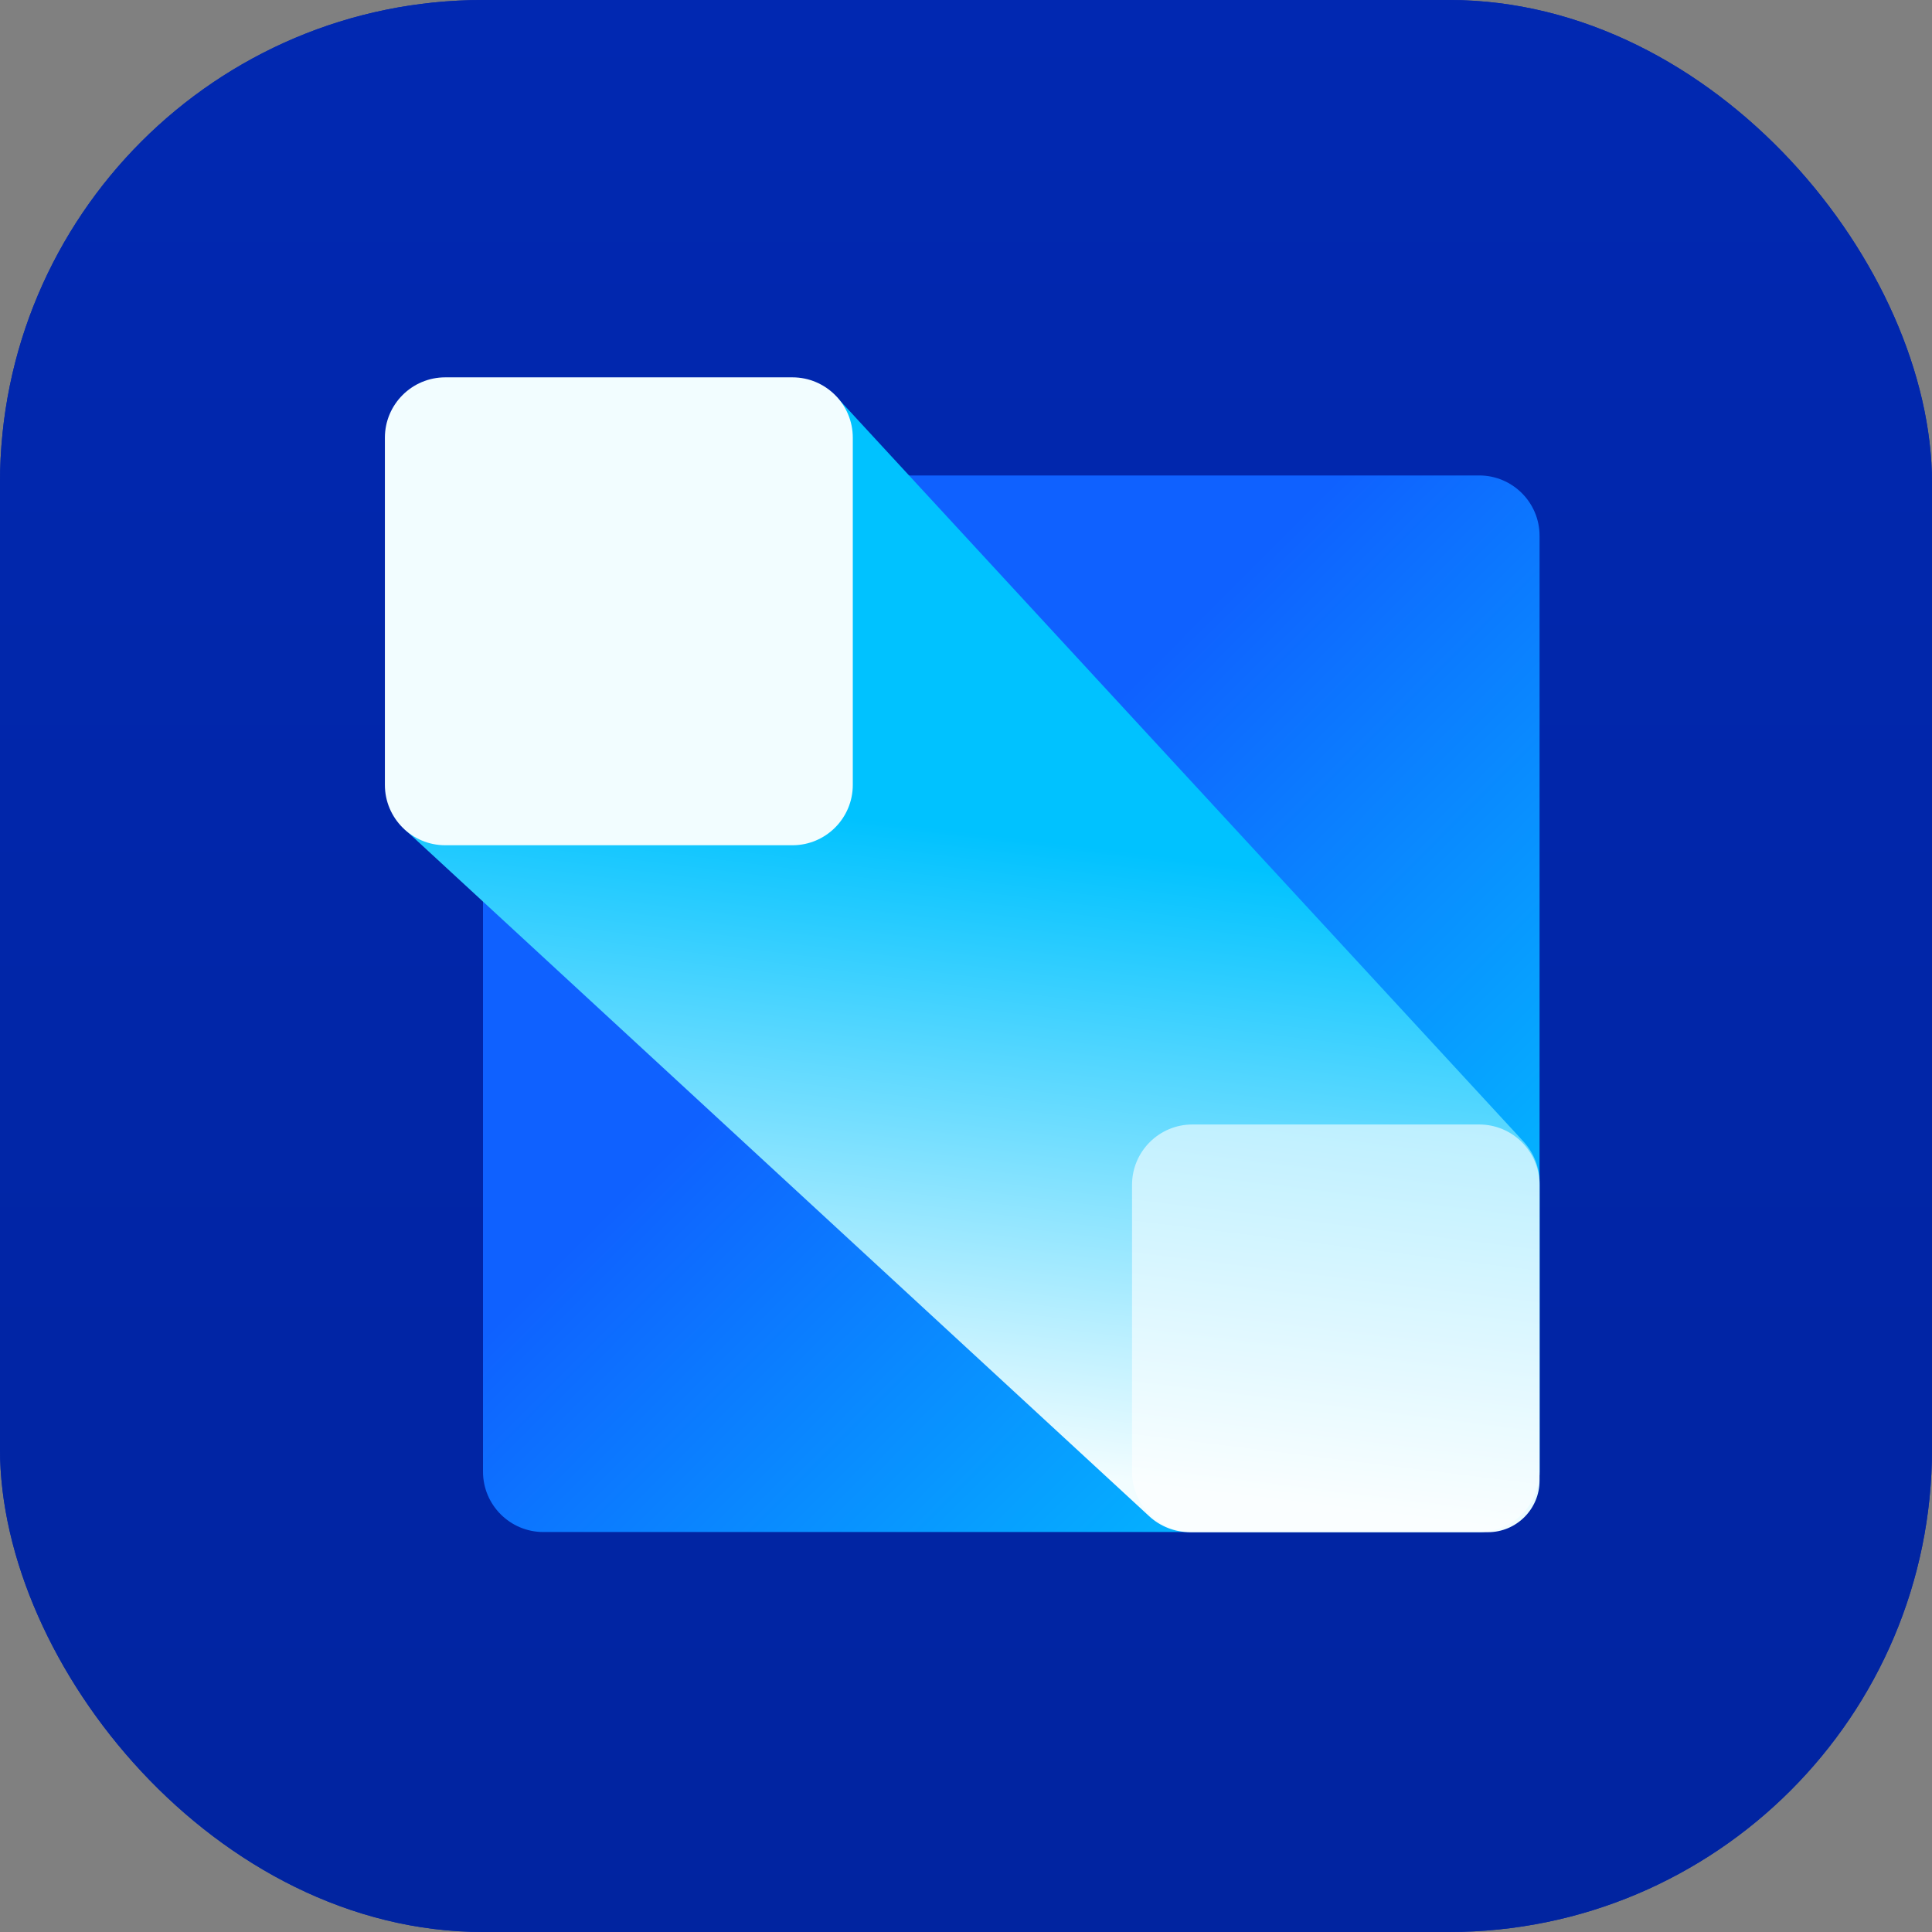
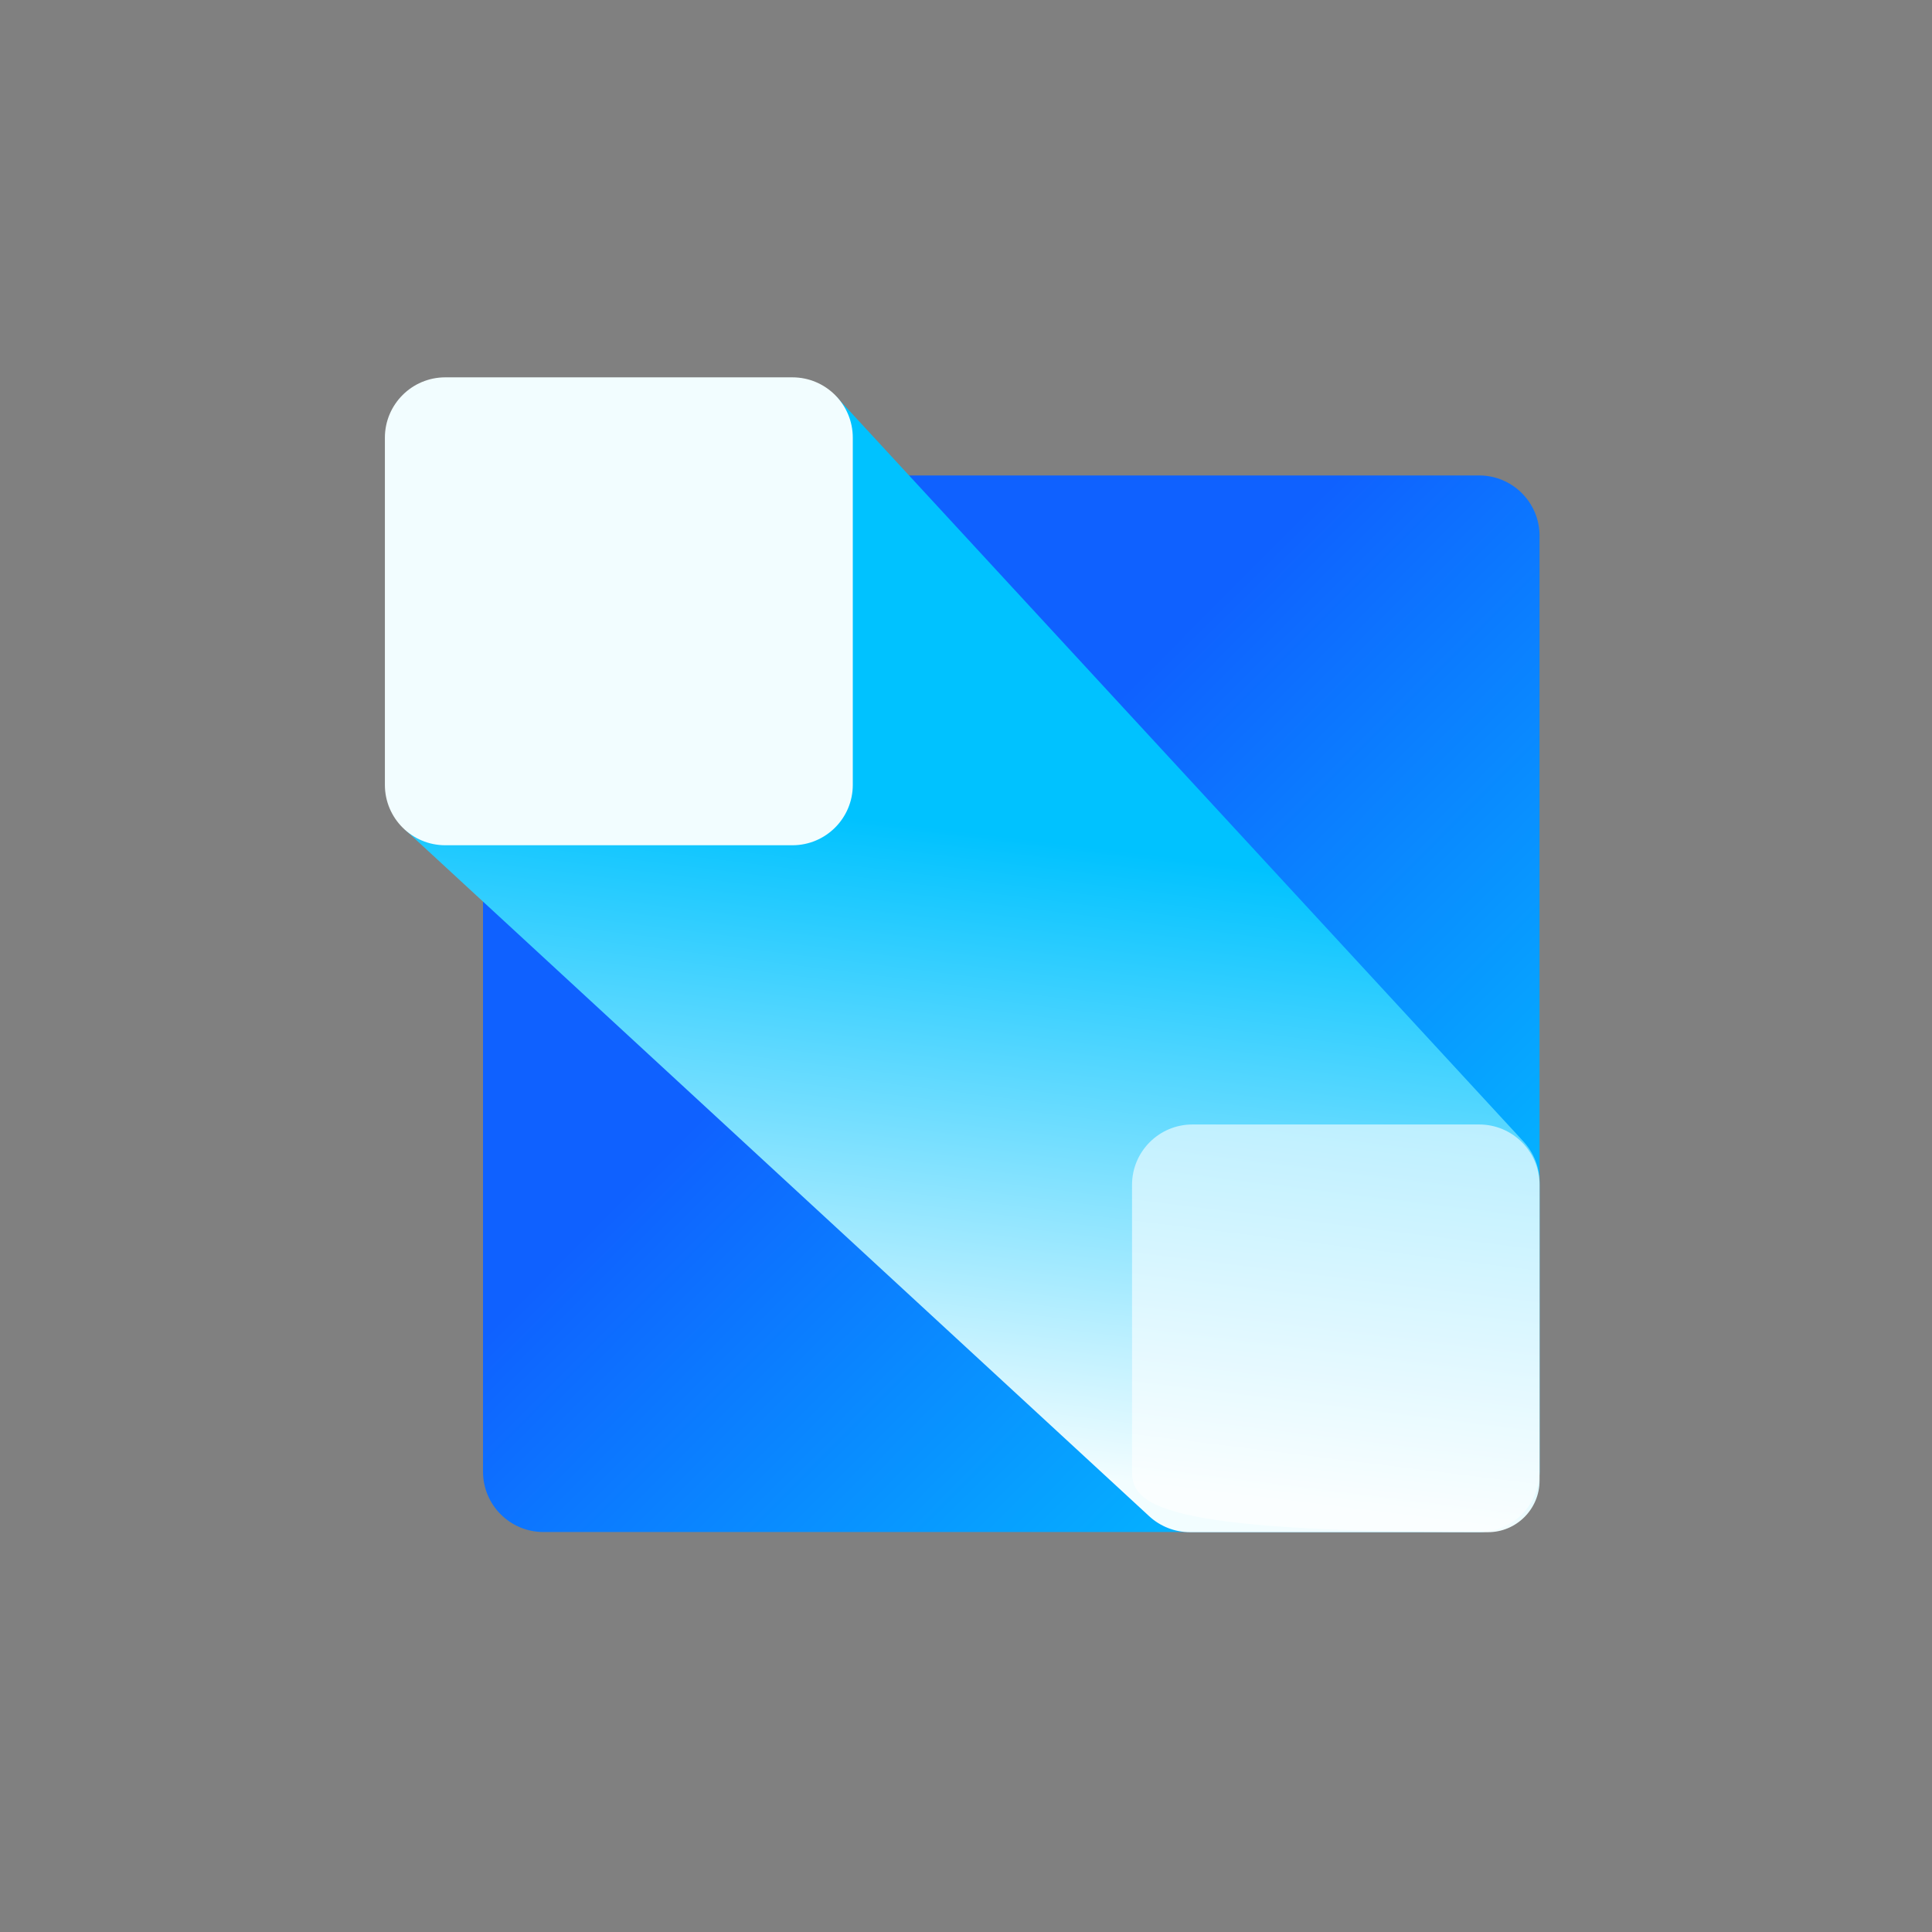
<svg xmlns="http://www.w3.org/2000/svg" width="32" height="32" viewBox="0 0 32 32" fill="none">
  <rect x="0" y="0" width="32" height="32" fill="#808080" stroke="none" />
  <g clip-path="url(#clip0)">
-     <rect width="32" height="32" rx="8" fill="#0228B0" />
-     <rect width="32" height="32" fill="url(#paint0_linear)" />
    <path d="M8 8.875C8 8.323 8.448 7.875 9 7.875H24.5C25.052 7.875 25.5 8.323 25.5 8.875V24.375C25.5 24.927 25.052 25.375 24.5 25.375H9C8.448 25.375 8 24.927 8 24.375V8.875Z" fill="url(#paint1_linear)" />
    <path d="M13.854 6.571L25.235 18.909C25.405 19.094 25.5 19.336 25.5 19.587V24.523C25.5 24.995 25.117 25.378 24.645 25.378H19.712C19.461 25.378 19.218 25.283 19.034 25.113L6.695 13.729L13.854 6.571Z" fill="url(#paint2_linear)" />
-     <path d="M18.75 19.625C18.75 19.073 19.198 18.625 19.75 18.625H24.5C25.052 18.625 25.5 19.073 25.5 19.625V24.375C25.5 24.927 25.052 25.375 24.5 25.375H19.75C19.198 25.375 18.75 24.927 18.75 24.375V19.625Z" fill="white" fill-opacity="0.6" />
+     <path d="M18.75 19.625C18.75 19.073 19.198 18.625 19.75 18.625H24.5C25.052 18.625 25.5 19.073 25.5 19.625V24.375C25.5 24.927 25.052 25.375 24.5 25.375C19.198 25.375 18.75 24.927 18.75 24.375V19.625Z" fill="white" fill-opacity="0.6" />
    <path d="M6.375 7.25C6.375 6.698 6.823 6.25 7.375 6.25H13.125C13.677 6.25 14.125 6.698 14.125 7.25V13C14.125 13.552 13.677 14 13.125 14H7.375C6.823 14 6.375 13.552 6.375 13V7.25Z" fill="#F2FDFF" />
  </g>
  <defs>
    <linearGradient id="paint0_linear" x1="16" y1="0" x2="16" y2="32" gradientUnits="userSpaceOnUse">
      <stop stop-color="#0128B1" />
      <stop offset="1" stop-color="#0124A0" />
    </linearGradient>
    <linearGradient id="paint1_linear" x1="8" y1="7.875" x2="25.542" y2="25.332" gradientUnits="userSpaceOnUse">
      <stop offset="0.406" stop-color="#0F61FF" />
      <stop offset="1" stop-color="#00D1FF" />
    </linearGradient>
    <linearGradient id="paint2_linear" x1="6.272" y1="6.2" x2="4.226" y2="22.754" gradientUnits="userSpaceOnUse">
      <stop offset="0.379" stop-color="#00C2FF" />
      <stop offset="1" stop-color="#F2FDFF" />
    </linearGradient>
    <clipPath id="clip0">
      <rect width="32" height="32" rx="8" fill="white" />
    </clipPath>
  </defs>
</svg>